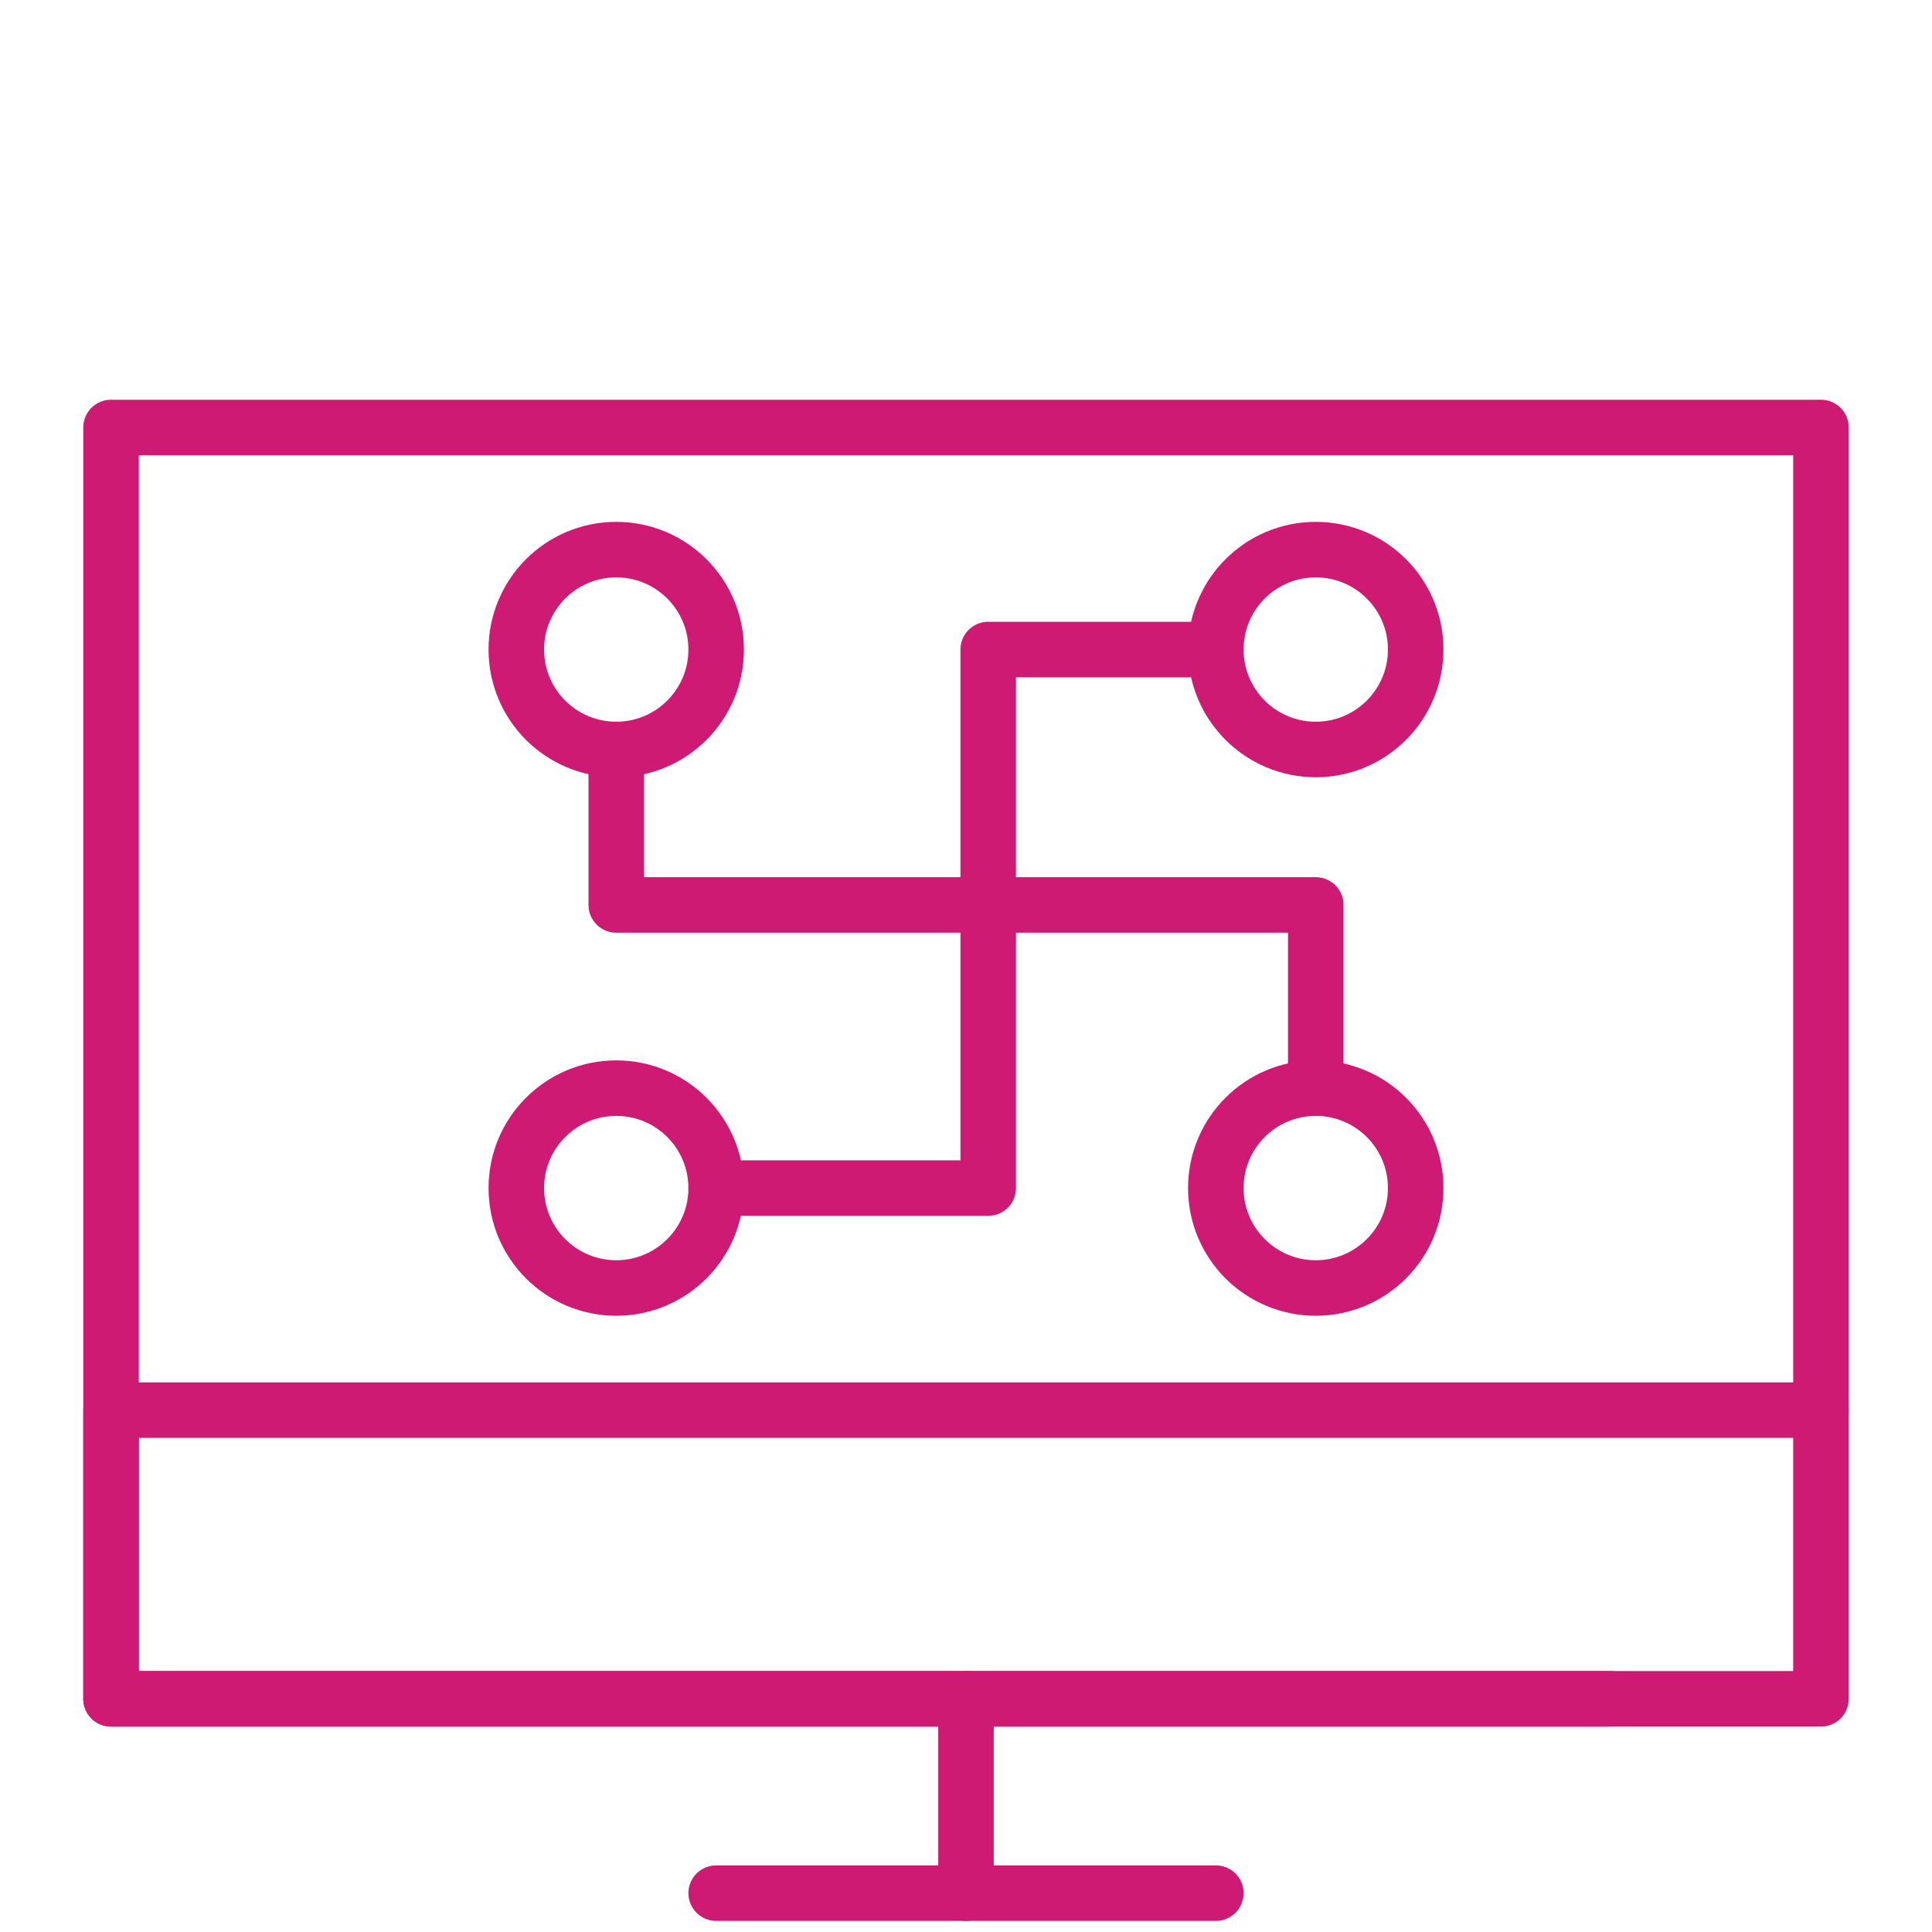
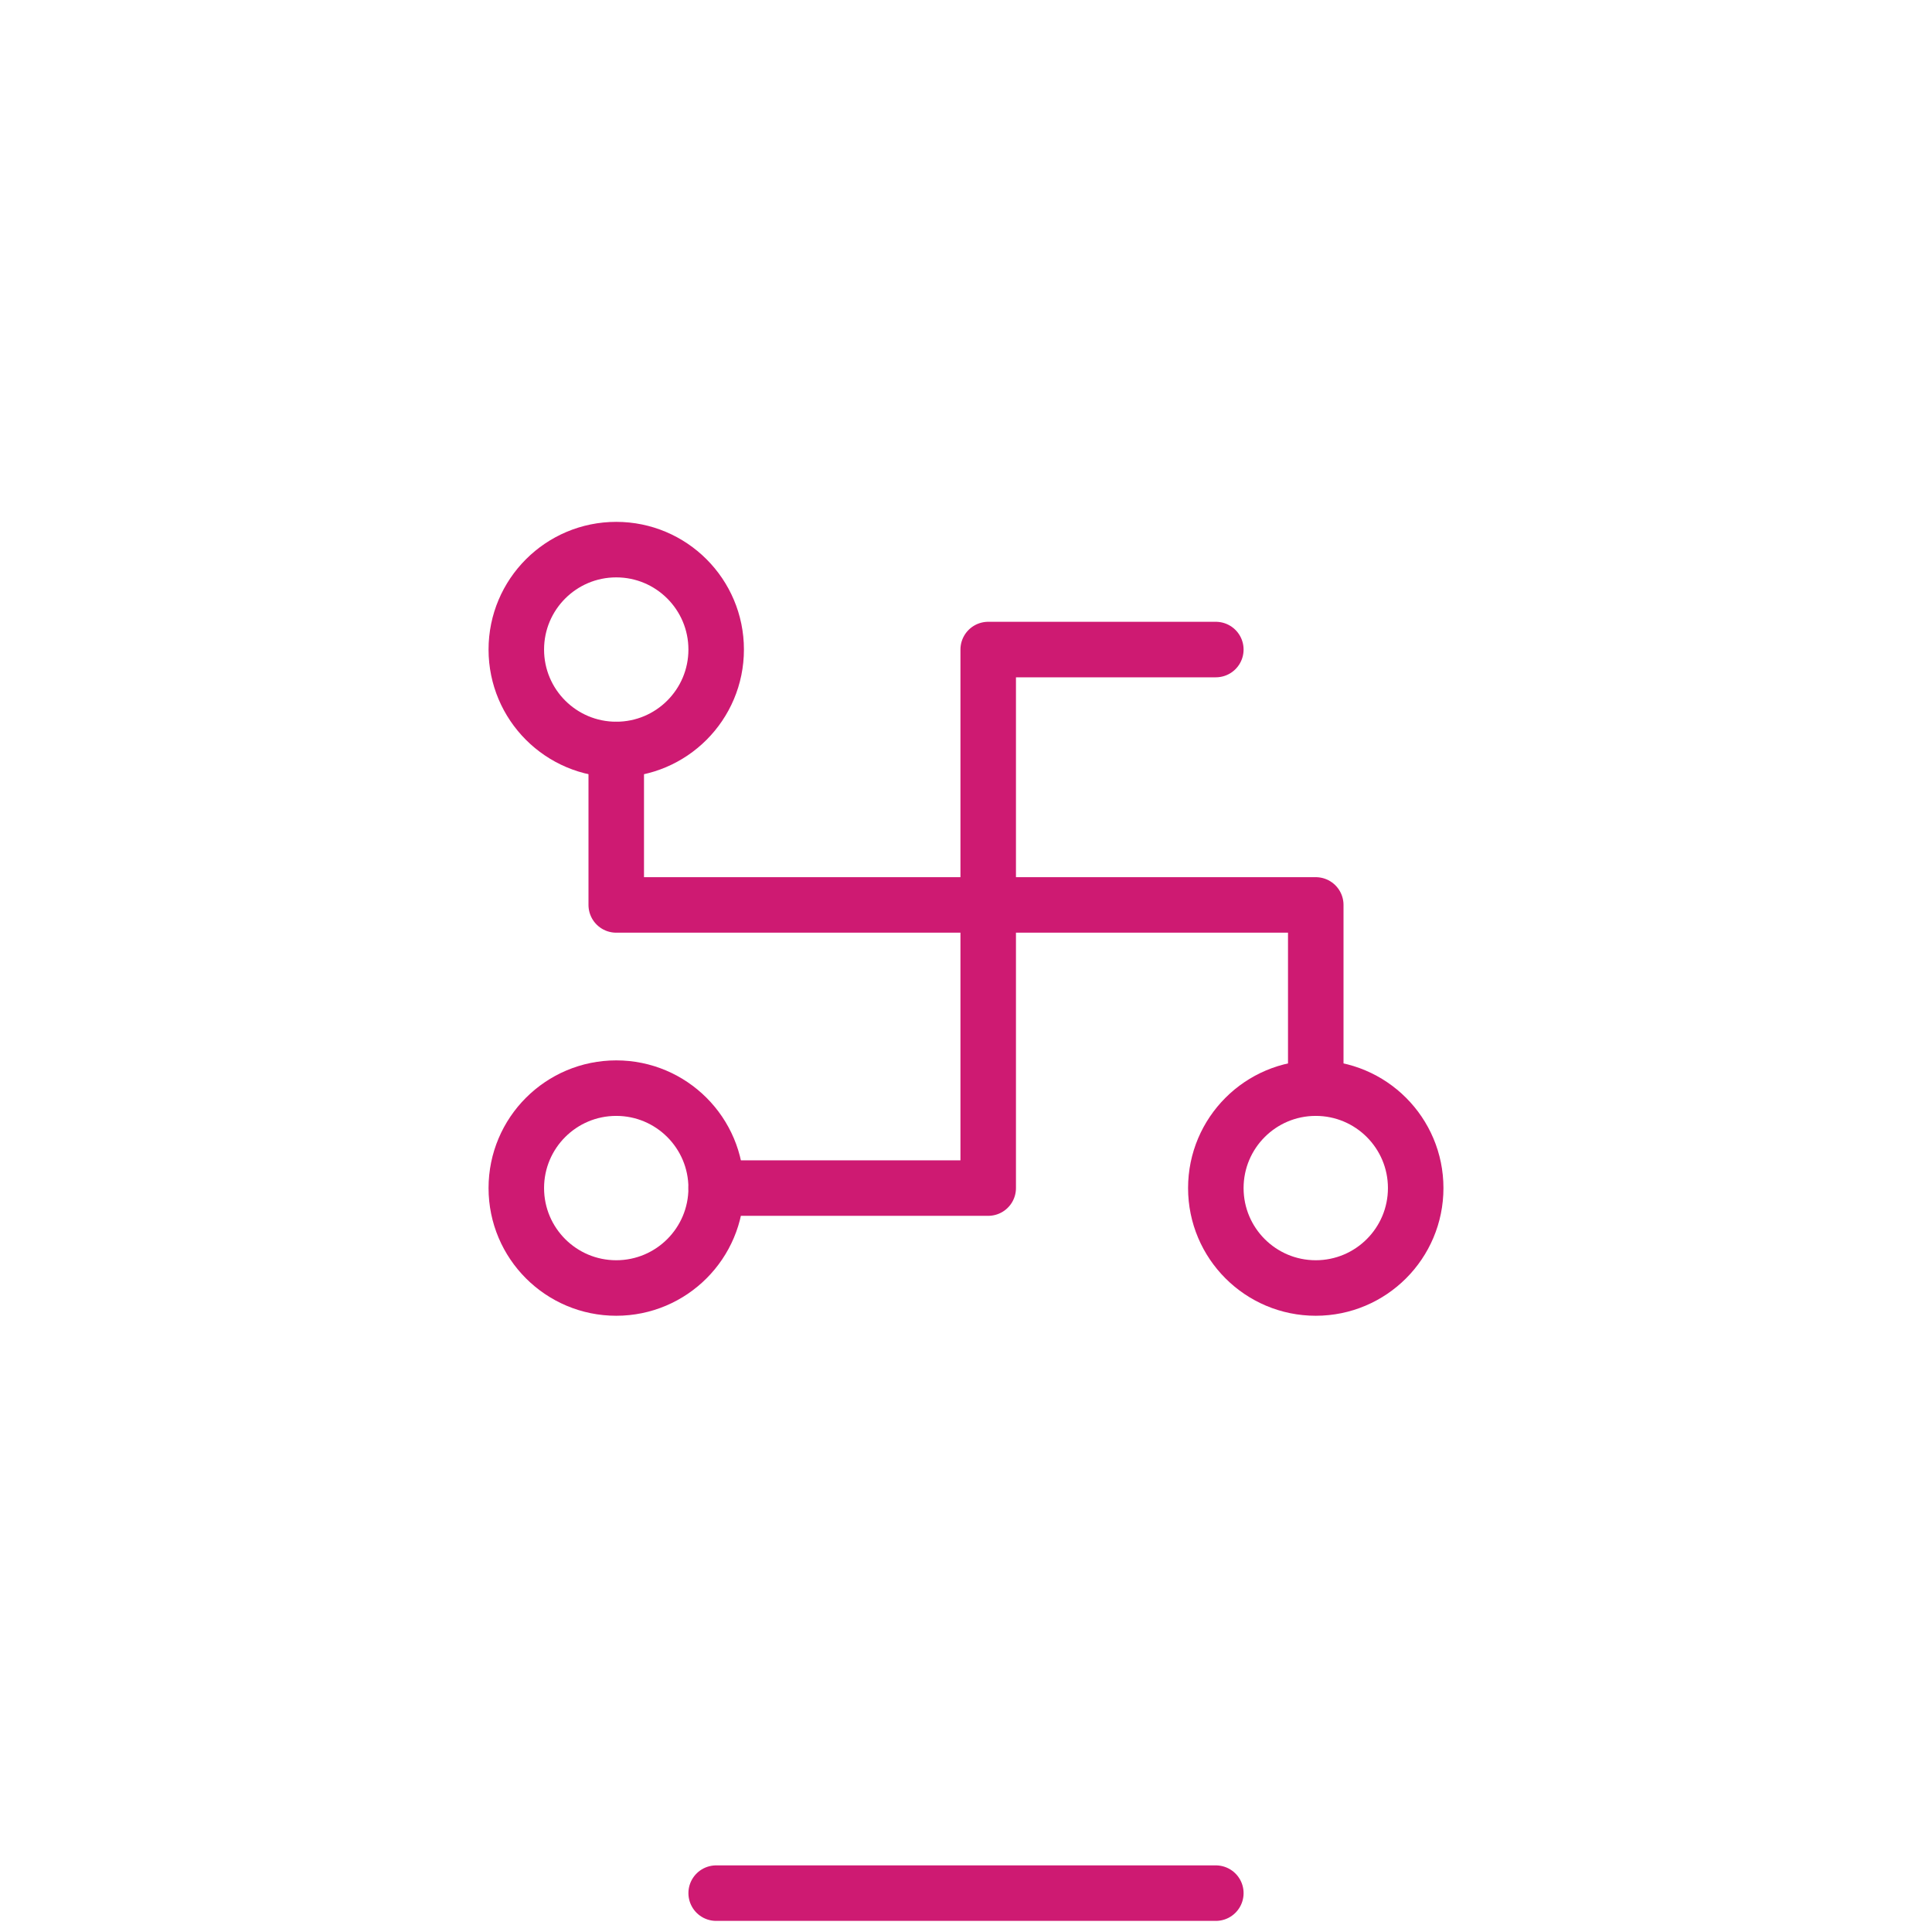
<svg xmlns="http://www.w3.org/2000/svg" version="1.1" id="Layer_1" x="0px" y="0px" viewBox="0 0 34.8 34.8" style="enable-background:new 0 0 34.8 34.8;" xml:space="preserve">
  <style type="text/css">
	.st0{fill:none;stroke:#CE1A72;stroke-linecap:round;stroke-linejoin:round;stroke-miterlimit:10;}
</style>
  <g>
-     <polyline class="st0" points="29,30.6 2,30.6 2,25.4 32.8,25.4  " />
-     <path class="st0" d="M32.8,30.6V7.7H2v22.9L32.8,30.6" />
-     <line class="st0" x1="17.4" y1="30.6" x2="17.4" y2="34.1" />
    <line class="st0" x1="12.9" y1="34.1" x2="21.9" y2="34.1" />
-     <circle class="st0" cx="23.7" cy="11.7" r="1.8" />
    <circle class="st0" cx="11.1" cy="11.7" r="1.8" />
    <circle class="st0" cx="23.7" cy="21.4" r="1.8" />
    <circle class="st0" cx="11.1" cy="21.4" r="1.8" />
    <polyline class="st0" points="12.9,21.4 17.8,21.4 17.8,11.7 21.9,11.7  " />
    <polyline class="st0" points="23.7,19.4 23.7,16.3 11.1,16.3 11.1,13.5  " />
  </g>
</svg>